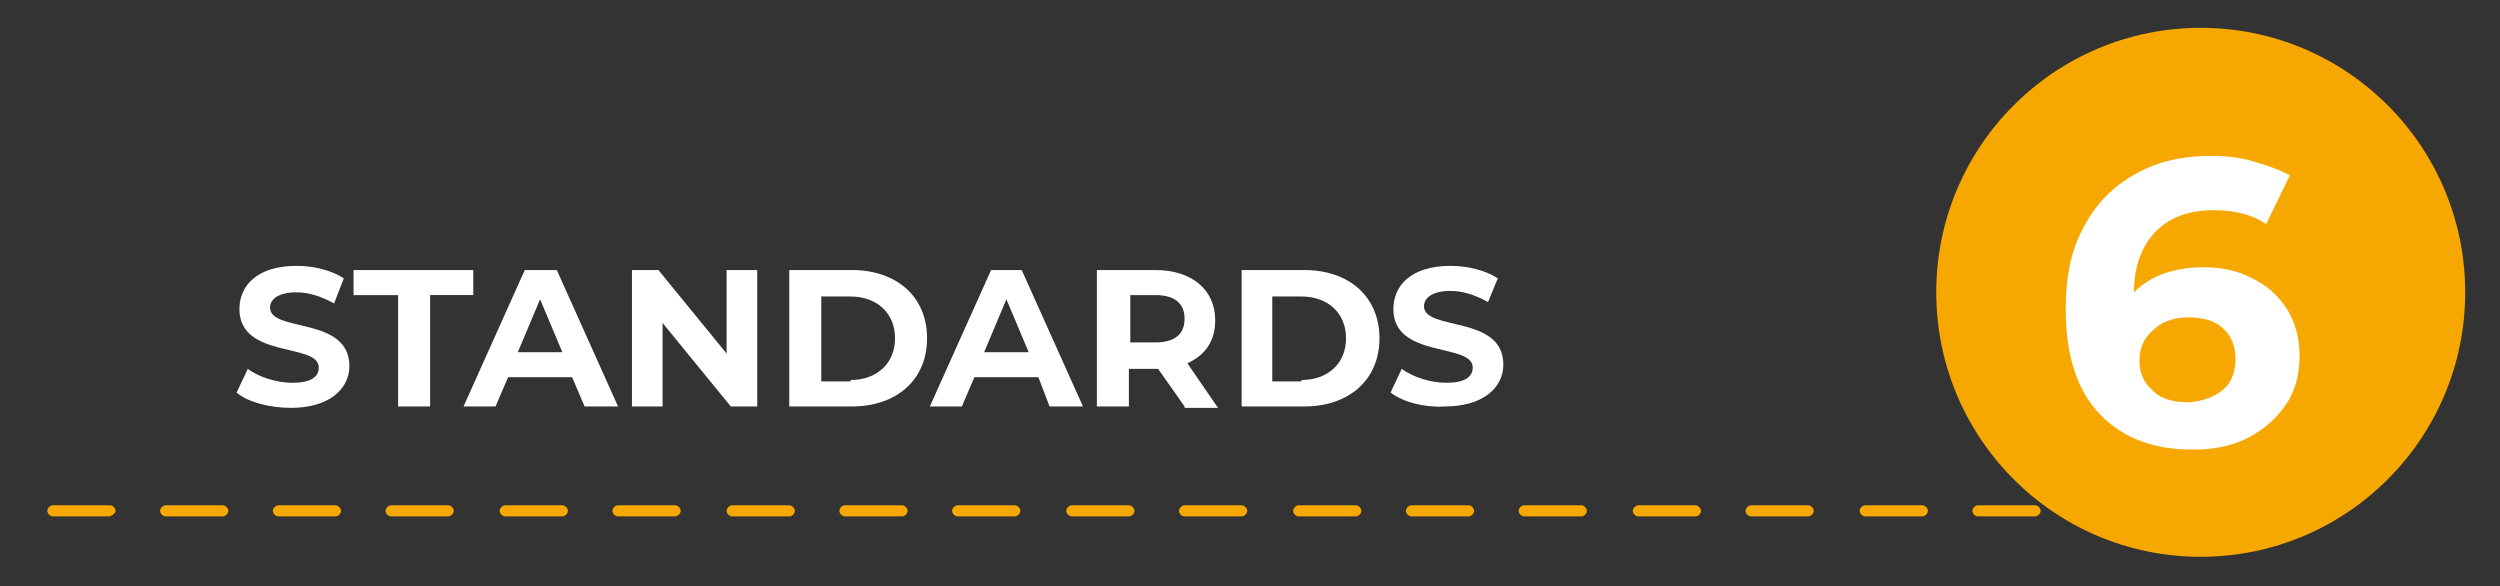
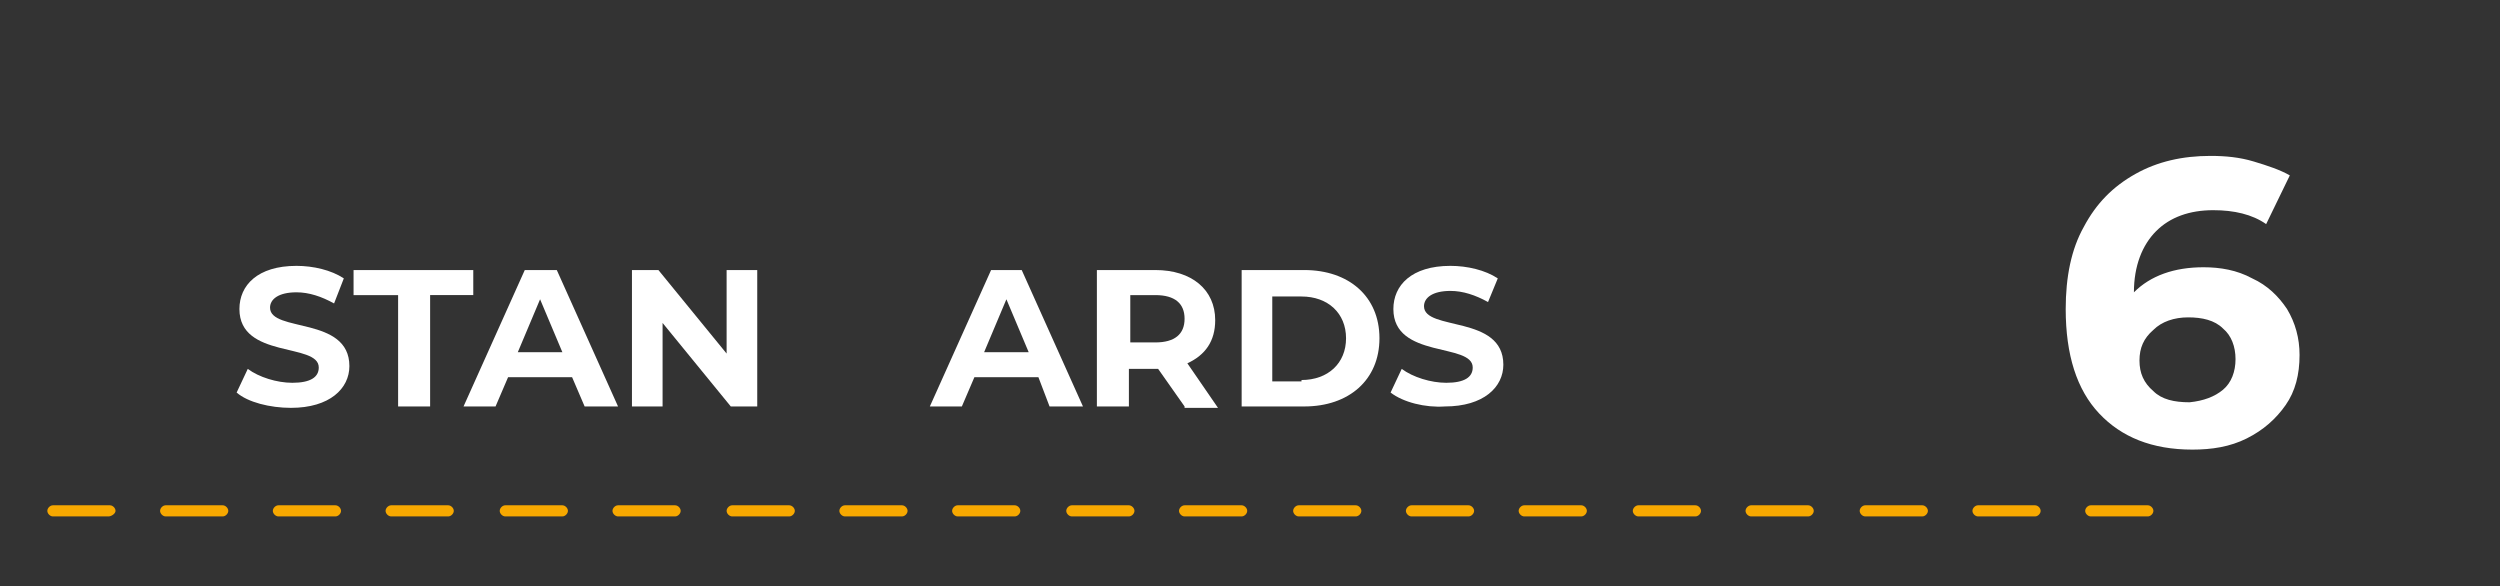
<svg xmlns="http://www.w3.org/2000/svg" version="1.1" id="Capa_1" x="0px" y="0px" viewBox="0 0 179.6 42.1" style="enable-background:new 0 0 179.6 42.1;" xml:space="preserve">
  <rect x="0" y="0" width="179.6" height="42.1" fill="#333333" stroke="none" />
  <style type="text/css"> .st0{fill:#243469;stroke:#FFFFFF;stroke-width:0.755;stroke-miterlimit:10;} .st1{opacity:0.1;} .st2{fill:#FFFFFF;} .st3{opacity:0.4;fill:#243469;} .st4{fill:#F7A800;} .st5{fill:none;stroke:#F7A800;stroke-width:3.258;stroke-miterlimit:10;} .st6{fill:none;stroke:#F7A800;stroke-width:1.888;stroke-linecap:round;stroke-miterlimit:10;stroke-dasharray:0,0,4.07,4.07;} .st7{fill:none;stroke:#F7A800;stroke-width:0.75;stroke-linecap:round;stroke-miterlimit:10;stroke-dasharray:0,0,4.07,4.07;} .st8{fill:none;stroke:#F7A800;stroke-width:0.749;stroke-linecap:round;stroke-miterlimit:10;stroke-dasharray:0,0,4.066,4.066;} .st9{fill:none;} </style>
  <g>
-     <circle class="st4" cx="158.1" cy="21" r="19" />
    <path class="st4" d="M154.3,37.1h-4.1c-0.2,0-0.4-0.2-0.4-0.4s0.2-0.4,0.4-0.4h4.1c0.2,0,0.4,0.2,0.4,0.4S154.5,37.1,154.3,37.1z M146.2,37.1h-4.1c-0.2,0-0.4-0.2-0.4-0.4s0.2-0.4,0.4-0.4h4.1c0.2,0,0.4,0.2,0.4,0.4S146.4,37.1,146.2,37.1z M138.1,37.1H134 c-0.2,0-0.4-0.2-0.4-0.4s0.2-0.4,0.4-0.4h4.1c0.2,0,0.4,0.2,0.4,0.4S138.3,37.1,138.1,37.1z M129.9,37.1h-4.1 c-0.2,0-0.4-0.2-0.4-0.4s0.2-0.4,0.4-0.4h4.1c0.2,0,0.4,0.2,0.4,0.4S130.1,37.1,129.9,37.1z M121.8,37.1h-4.1 c-0.2,0-0.4-0.2-0.4-0.4s0.2-0.4,0.4-0.4h4.1c0.2,0,0.4,0.2,0.4,0.4S122,37.1,121.8,37.1z M113.6,37.1h-4.1c-0.2,0-0.4-0.2-0.4-0.4 s0.2-0.4,0.4-0.4h4.1c0.2,0,0.4,0.2,0.4,0.4S113.8,37.1,113.6,37.1z M105.5,37.1h-4.1c-0.2,0-0.4-0.2-0.4-0.4s0.2-0.4,0.4-0.4h4.1 c0.2,0,0.4,0.2,0.4,0.4S105.7,37.1,105.5,37.1z M97.4,37.1h-4.1c-0.2,0-0.4-0.2-0.4-0.4s0.2-0.4,0.4-0.4h4.1c0.2,0,0.4,0.2,0.4,0.4 S97.6,37.1,97.4,37.1z M89.2,37.1h-4.1c-0.2,0-0.4-0.2-0.4-0.4s0.2-0.4,0.4-0.4h4.1c0.2,0,0.4,0.2,0.4,0.4S89.4,37.1,89.2,37.1z M81.1,37.1H77c-0.2,0-0.4-0.2-0.4-0.4s0.2-0.4,0.4-0.4h4.1c0.2,0,0.4,0.2,0.4,0.4S81.3,37.1,81.1,37.1z M72.9,37.1h-4.1 c-0.2,0-0.4-0.2-0.4-0.4s0.2-0.4,0.4-0.4h4.1c0.2,0,0.4,0.2,0.4,0.4S73.1,37.1,72.9,37.1z M64.8,37.1h-4.1c-0.2,0-0.4-0.2-0.4-0.4 s0.2-0.4,0.4-0.4h4.1c0.2,0,0.4,0.2,0.4,0.4S65,37.1,64.8,37.1z M56.7,37.1h-4.1c-0.2,0-0.4-0.2-0.4-0.4s0.2-0.4,0.4-0.4h4.1 c0.2,0,0.4,0.2,0.4,0.4S56.9,37.1,56.7,37.1z M48.5,37.1h-4.1c-0.2,0-0.4-0.2-0.4-0.4s0.2-0.4,0.4-0.4h4.1c0.2,0,0.4,0.2,0.4,0.4 S48.7,37.1,48.5,37.1z M40.4,37.1h-4.1c-0.2,0-0.4-0.2-0.4-0.4s0.2-0.4,0.4-0.4h4.1c0.2,0,0.4,0.2,0.4,0.4S40.6,37.1,40.4,37.1z M32.2,37.1h-4.1c-0.2,0-0.4-0.2-0.4-0.4s0.2-0.4,0.4-0.4h4.1c0.2,0,0.4,0.2,0.4,0.4S32.4,37.1,32.2,37.1z M24.1,37.1H20 c-0.2,0-0.4-0.2-0.4-0.4s0.2-0.4,0.4-0.4h4.1c0.2,0,0.4,0.2,0.4,0.4S24.3,37.1,24.1,37.1z M16,37.1h-4.1c-0.2,0-0.4-0.2-0.4-0.4 s0.2-0.4,0.4-0.4H16c0.2,0,0.4,0.2,0.4,0.4S16.2,37.1,16,37.1z M7.8,37.1H3.8c-0.2,0-0.4-0.2-0.4-0.4s0.2-0.4,0.4-0.4h4.1 c0.2,0,0.4,0.2,0.4,0.4S8,37.1,7.8,37.1z" />
    <g>
      <g>
-         <path class="st2" d="M161.8,20c1.1,0.5,1.9,1.3,2.5,2.2c0.6,1,0.9,2.1,0.9,3.3c0,1.4-0.3,2.6-1,3.6c-0.7,1-1.6,1.8-2.8,2.4 c-1.2,0.6-2.5,0.8-3.9,0.8c-2.9,0-5.1-0.9-6.7-2.6c-1.6-1.7-2.4-4.2-2.4-7.5c0-2.3,0.4-4.3,1.3-5.9c0.9-1.7,2.1-2.9,3.7-3.8 s3.4-1.3,5.4-1.3c1.1,0,2.1,0.1,3.1,0.4s1.9,0.6,2.6,1l-1.7,3.5c-1-0.7-2.3-1-3.8-1c-1.7,0-3.1,0.5-4.1,1.5c-1,1-1.6,2.5-1.6,4.4 c1.2-1.2,2.9-1.8,5-1.8C159.5,19.2,160.7,19.4,161.8,20z M159.7,28c0.6-0.5,0.9-1.3,0.9-2.2c0-0.9-0.3-1.7-0.9-2.2 c-0.6-0.6-1.5-0.8-2.5-0.8c-1,0-1.9,0.3-2.5,0.9c-0.7,0.6-1,1.3-1,2.2c0,0.9,0.3,1.6,1,2.2c0.6,0.6,1.5,0.8,2.6,0.8 C158.3,28.8,159.1,28.5,159.7,28z" />
+         <path class="st2" d="M161.8,20c1.1,0.5,1.9,1.3,2.5,2.2c0.6,1,0.9,2.1,0.9,3.3c0,1.4-0.3,2.6-1,3.6c-0.7,1-1.6,1.8-2.8,2.4 c-1.2,0.6-2.5,0.8-3.9,0.8c-2.9,0-5.1-0.9-6.7-2.6c-1.6-1.7-2.4-4.2-2.4-7.5c0-2.3,0.4-4.3,1.3-5.9c0.9-1.7,2.1-2.9,3.7-3.8 s3.4-1.3,5.4-1.3c1.1,0,2.1,0.1,3.1,0.4s1.9,0.6,2.6,1l-1.7,3.5c-1-0.7-2.3-1-3.8-1c-1.7,0-3.1,0.5-4.1,1.5c-1,1-1.6,2.5-1.6,4.4 c1.2-1.2,2.9-1.8,5-1.8C159.5,19.2,160.7,19.4,161.8,20M159.7,28c0.6-0.5,0.9-1.3,0.9-2.2c0-0.9-0.3-1.7-0.9-2.2 c-0.6-0.6-1.5-0.8-2.5-0.8c-1,0-1.9,0.3-2.5,0.9c-0.7,0.6-1,1.3-1,2.2c0,0.9,0.3,1.6,1,2.2c0.6,0.6,1.5,0.8,2.6,0.8 C158.3,28.8,159.1,28.5,159.7,28z" />
      </g>
    </g>
    <rect class="st9" width="238" height="42.1" />
    <g>
      <g>
        <path class="st2" d="M17,28.2l0.8-1.7c0.8,0.6,2.1,1,3.2,1c1.3,0,1.9-0.4,1.9-1.1c0-1.8-5.7-0.6-5.7-4.2c0-1.7,1.3-3.1,4.1-3.1 c1.2,0,2.5,0.3,3.4,0.9L24,21.8c-0.9-0.5-1.8-0.8-2.7-0.8c-1.3,0-1.9,0.5-1.9,1.1c0,1.8,5.7,0.6,5.7,4.2c0,1.6-1.4,3-4.2,3 C19.4,29.3,17.8,28.9,17,28.2z" />
        <path class="st2" d="M28.5,21.2h-3.1v-1.8H34v1.8h-3.1v8h-2.3V21.2z" />
        <path class="st2" d="M41.1,27.1h-4.6l-0.9,2.1h-2.3l4.4-9.8H40l4.4,9.8H42L41.1,27.1z M40.4,25.3l-1.6-3.8l-1.6,3.8H40.4z" />
        <path class="st2" d="M54.4,19.4v9.8h-1.9l-4.9-6v6h-2.2v-9.8h1.9l4.9,6v-6H54.4z" />
-         <path class="st2" d="M56.7,19.4h4.5c3.2,0,5.4,1.9,5.4,4.9s-2.2,4.9-5.4,4.9h-4.5V19.4z M61.1,27.3c1.9,0,3.2-1.2,3.2-3 s-1.3-3-3.2-3H59v6.1H61.1z" />
        <path class="st2" d="M74.6,27.1H70l-0.9,2.1h-2.3l4.4-9.8h2.2l4.4,9.8h-2.4L74.6,27.1z M73.9,25.3l-1.6-3.8l-1.6,3.8H73.9z" />
        <path class="st2" d="M85.1,29.2l-1.9-2.7h-0.1h-2v2.7h-2.3v-9.8h4.2c2.6,0,4.3,1.4,4.3,3.6c0,1.5-0.7,2.5-2,3.1l2.2,3.2H85.1z M83,21.2h-1.8v3.4H83c1.4,0,2.1-0.6,2.1-1.7C85.1,21.8,84.4,21.2,83,21.2z" />
        <path class="st2" d="M89.2,19.4h4.5c3.2,0,5.4,1.9,5.4,4.9s-2.2,4.9-5.4,4.9h-4.5V19.4z M93.5,27.3c1.9,0,3.2-1.2,3.2-3 s-1.3-3-3.2-3h-2.1v6.1H93.5z" />
        <path class="st2" d="M99.9,28.2l0.8-1.7c0.8,0.6,2.1,1,3.2,1c1.3,0,1.9-0.4,1.9-1.1c0-1.8-5.7-0.6-5.7-4.2c0-1.7,1.3-3.1,4.1-3.1 c1.2,0,2.5,0.3,3.4,0.9l-0.7,1.7c-0.9-0.5-1.8-0.8-2.7-0.8c-1.3,0-1.9,0.5-1.9,1.1c0,1.8,5.7,0.6,5.7,4.2c0,1.6-1.4,3-4.2,3 C102.4,29.3,100.8,28.9,99.9,28.2z" />
      </g>
    </g>
  </g>
</svg>